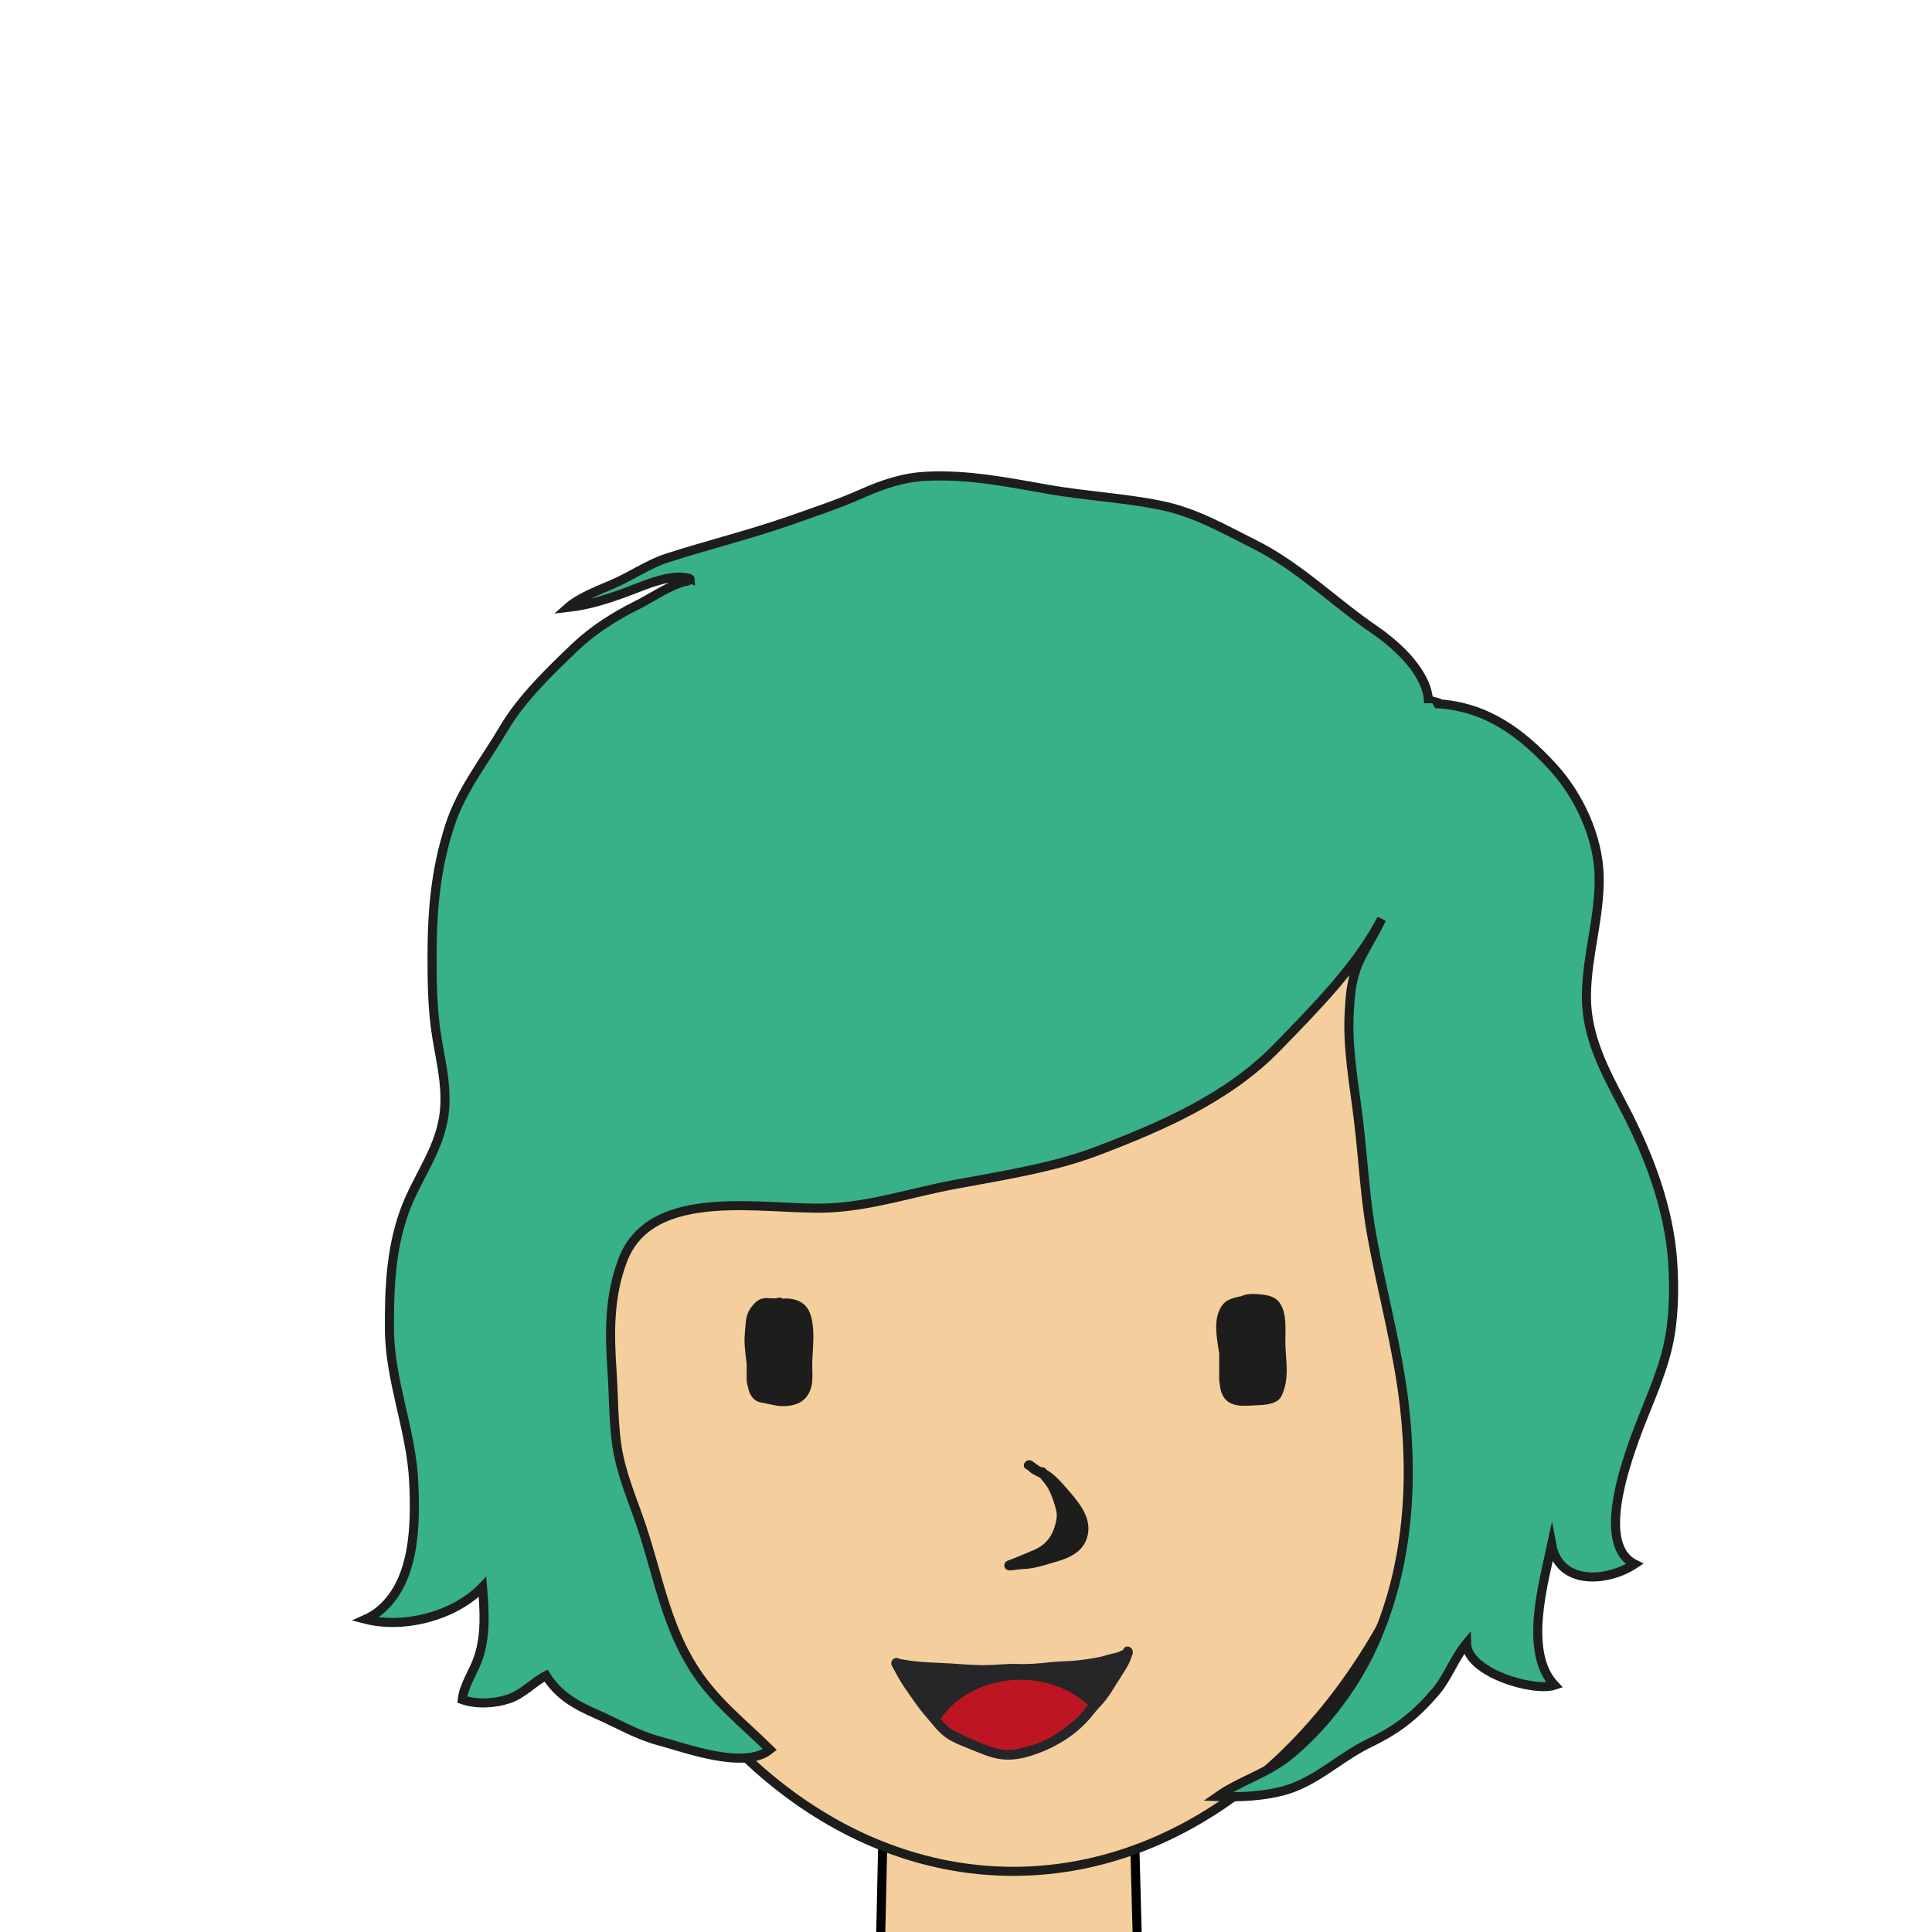
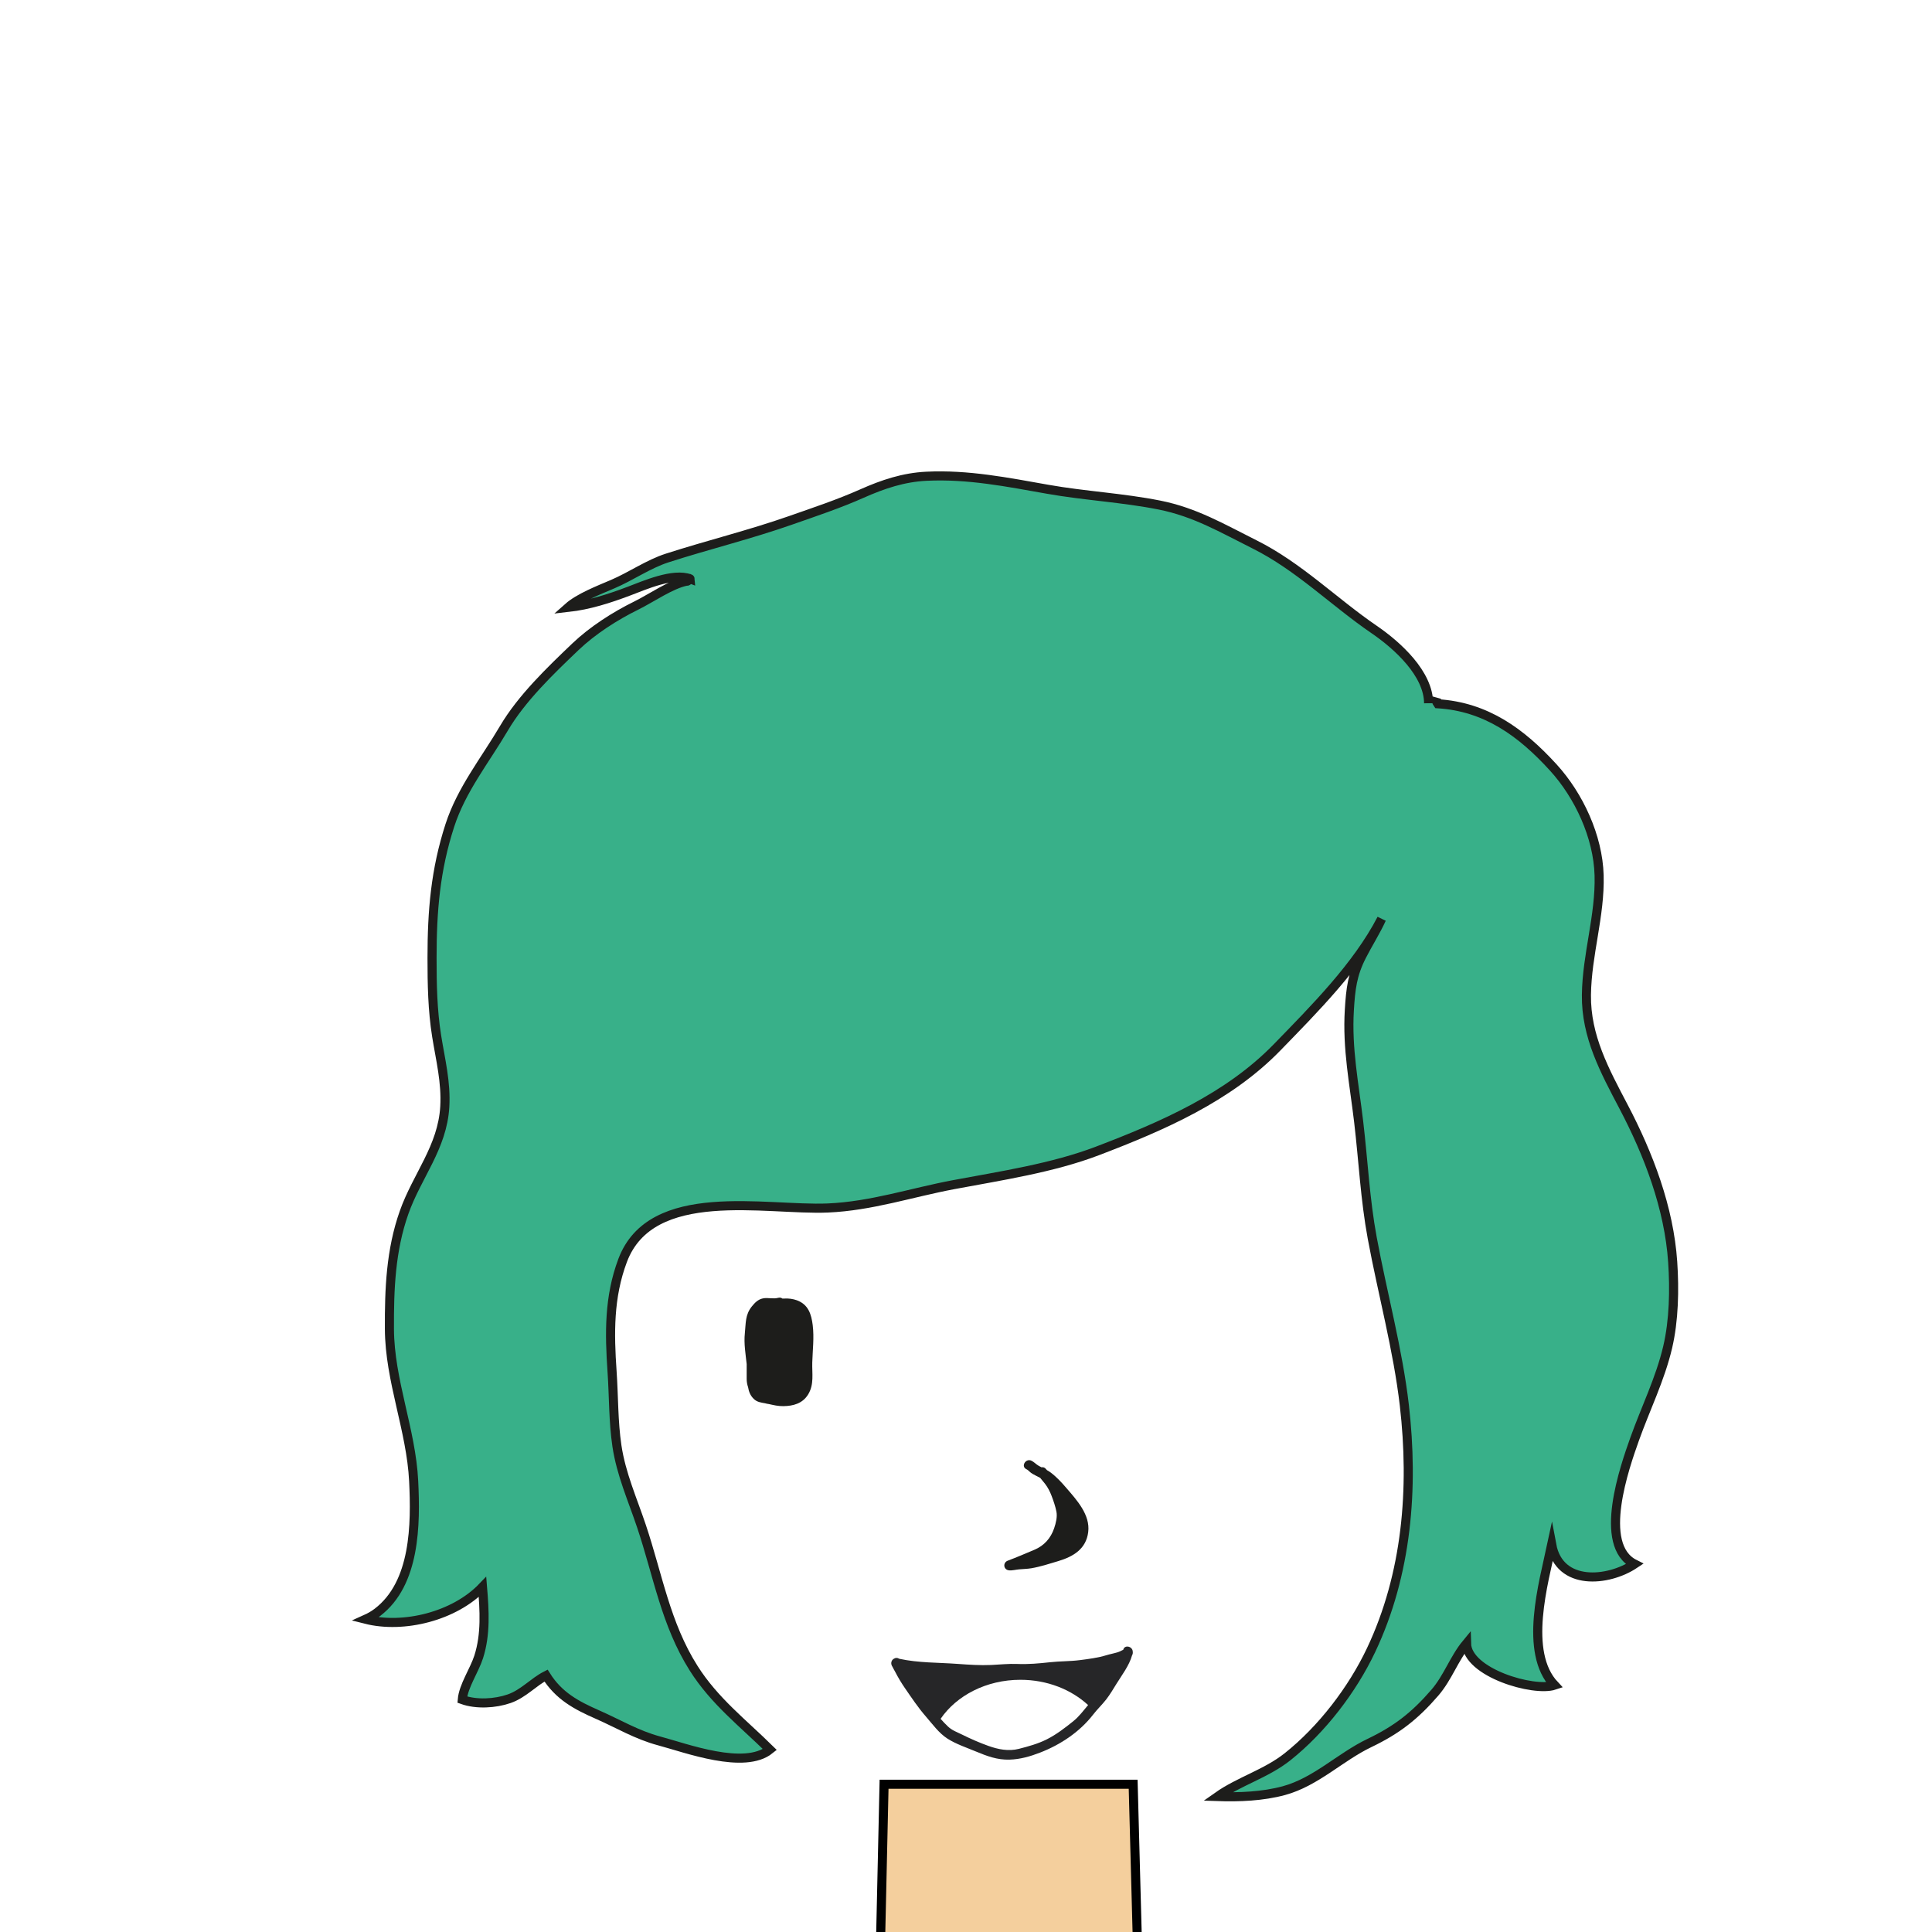
<svg xmlns="http://www.w3.org/2000/svg" id="uuid-19ff83e1-3205-4371-b74c-966b1d94975f" data-name="! AUFTEILUNG" viewBox="0 0 106.3 106.3">
  <defs>
    <style>
      .uuid-16f001b3-0875-4d96-bbf4-96c8f64706b8, .uuid-80f91e45-3865-4e19-b97d-8fb5f2ff635e {
        stroke: #1d1d1b;
      }

      .uuid-16f001b3-0875-4d96-bbf4-96c8f64706b8, .uuid-80f91e45-3865-4e19-b97d-8fb5f2ff635e, .uuid-d49b3ab7-89da-4c95-8a20-2765c03bfab4 {
        stroke-miterlimit: 10;
        stroke-width: .5px;
      }

      .uuid-16f001b3-0875-4d96-bbf4-96c8f64706b8, .uuid-8b5ccc92-f296-42a5-8e23-ef677ca7979c, .uuid-d49b3ab7-89da-4c95-8a20-2765c03bfab4 {
        fill: #f4cf9d;
      }

      .uuid-80f91e45-3865-4e19-b97d-8fb5f2ff635e {
        fill: #38b089;
      }

      .uuid-dc045658-eb90-46a5-a4df-4e2208f2164e {
        fill: #eabf8a;
      }

      .uuid-d49b3ab7-89da-4c95-8a20-2765c03bfab4 {
        stroke: #000;
      }

      .uuid-618c1f50-a422-4da9-91b8-7870e4aa0724 {
        fill: #bd1622;
      }

      .uuid-5aaa56e4-02be-478e-8e0c-7204948025a0 {
        fill: #1d1d1b;
      }

      .uuid-aa834906-0e16-49fc-9deb-5fb6014af9d4 {
        fill: #262628;
      }
    </style>
  </defs>
  <path id="uuid-d73db6bc-31d1-40a3-bdf1-3e5be9e61272" data-name="Hals &amp;amp; Decolleté" class="uuid-d49b3ab7-89da-4c95-8a20-2765c03bfab4" d="m48.373,110.193l.269-12.023h13.705l.322,12.023,7.47.983s1.234,24.062-14.474,24.062-14.706-23.859-14.706-23.859l7.414-1.186Z" />
-   <ellipse id="uuid-74e43657-682d-4e20-87a4-e0a2fb112a96" data-name="Fläche: Gesicht" class="uuid-8b5ccc92-f296-42a5-8e23-ef677ca7979c" cx="55.75" cy="69.552" rx="25.244" ry="33.41" />
-   <ellipse id="uuid-21673540-40eb-4ef8-8eba-e5cd98107350" data-name="Fläche: Gesicht" class="uuid-16f001b3-0875-4d96-bbf4-96c8f64706b8" cx="55.75" cy="69.552" rx="25.244" ry="33.41" />
-   <path id="uuid-a3a82303-b63d-4669-ae21-9658e6a477ef" data-name="Zunge" class="uuid-618c1f50-a422-4da9-91b8-7870e4aa0724" d="m49.363,91.473s8.156,1.065,12.697-.505c0,0-2.332,5.606-6.309,5.606s-6.388-5.101-6.388-5.101Z" />
  <path id="uuid-37d0d367-659d-47fa-8bbb-0f8d961390a1" data-name="Nase" class="uuid-dc045658-eb90-46a5-a4df-4e2208f2164e" d="m56.508,80.495s1.826,1.5,1.826,3.26-2.999,2.347-2.999,2.347c0,0,4.238.359,4.238-1.76s-2.804-3.782-3.065-3.847Z" />
-   <path class="uuid-5aaa56e4-02be-478e-8e0c-7204948025a0" d="m67.081,75.872c0,.105.013.207.035.306.018.225.069.445.19.651.372.637,1.198.522,1.809.491.368-.018.694-.023,1.039-.178.318-.143.409-.413.507-.729.261-.842.065-1.715.059-2.575-.005-.671.101-1.553-.302-2.141-.196-.286-.517-.411-.849-.453-.382-.047-.894-.108-1.255.065-.008.004-.016.008-.024.012-.029.002-.059.006-.089.013-.253.062-.553.127-.764.29-.257.198-.402.532-.468.844-.133.635.015,1.351.113,2.01v1.394Z" />
  <path class="uuid-aa834906-0e16-49fc-9deb-5fb6014af9d4" d="m49.075,91.659c.008.018.018.033.028.047.044.097.106.192.146.271.165.321.344.62.549.917.363.525.717,1.059,1.136,1.54.372.426.719.923,1.204,1.232.464.295,1.044.489,1.553.701.613.255,1.18.469,1.852.449.592-.018,1.13-.173,1.681-.386,1.119-.432,2.18-1.135,2.922-2.093.225-.291.491-.541.717-.831.209-.269.385-.57.565-.86.289-.467.707-1.014.857-1.564.039-.064.05-.139.039-.21-.007-.29-.449-.399-.522-.102-.101.052-.2.105-.313.14-.203.063-.413.099-.615.161-.455.14-.969.207-1.443.268-.551.072-1.107.057-1.659.118-.604.067-1.194.12-1.803.095-.478-.02-.953.035-1.43.056-.615.027-1.228-.014-1.841-.059-1.086-.08-2.153-.05-3.22-.282-.006-.003-.011-.007-.017-.01-.098-.057-.199-.046-.276.006-.128.064-.188.229-.118.379.002.005.005.011.008.016Zm7.067.764c1.474,0,2.799.536,3.726,1.39-.262.312-.5.637-.825.897-.458.367-.924.727-1.452.992-.485.244-1.014.388-1.538.522-.563.144-1.135.028-1.669-.163-.501-.178-1.001-.4-1.477-.636-.269-.133-.519-.215-.746-.429-.14-.132-.278-.277-.408-.425.88-1.285,2.516-2.148,4.389-2.148Z" />
  <path class="uuid-5aaa56e4-02be-478e-8e0c-7204948025a0" d="m55.521,86.403c.178.014.371-.04.55-.056.224-.02.45-.023.672-.06.5-.085.999-.248,1.484-.394.83-.25,1.53-.665,1.647-1.596.12-.951-.629-1.762-1.205-2.431-.265-.308-.538-.606-.864-.85-.063-.047-.131-.089-.2-.127-.024-.026-.048-.053-.071-.079-.066-.074-.15-.093-.229-.077-.054-.027-.107-.055-.159-.085-.141-.081-.253-.213-.401-.281-.314-.145-.59.322-.273.468.104.048.172.144.265.209.14.097.313.17.464.254.012.007.024.014.036.021.087.11.181.216.265.325.157.205.266.421.359.664.104.273.207.575.264.861.058.29-.029.634-.124.914-.186.55-.552.961-1.081,1.184-.491.207-.972.415-1.471.602-.287.108-.24.508.072.532Z" />
  <path class="uuid-5aaa56e4-02be-478e-8e0c-7204948025a0" d="m44.718,72.921c-.077-.619-.244-1.15-.878-1.38-.202-.074-.465-.113-.717-.093h-.075c-.057-.045-.134-.067-.225-.042-.292.079-.563-.026-.851.034-.264.054-.442.239-.605.441-.373.462-.326.92-.385,1.481-.059.563.041,1.129.101,1.691v.819c0,.158.028.31.077.452.039.239.123.464.318.65.178.171.391.195.614.235.068.02.139.034.211.043.269.06.503.118.795.115.552-.006,1.064-.147,1.369-.647.336-.553.207-1.146.225-1.759.02-.681.109-1.36.025-2.041Z" />
  <path class="uuid-80f91e45-3865-4e19-b97d-8fb5f2ff635e" d="m78.603,38.694c-.005-1.624-1.705-3.175-2.992-4.055-2.229-1.524-4.144-3.469-6.594-4.691-1.753-.875-3.258-1.767-5.217-2.158-2.037-.406-4.107-.507-6.149-.869-2.225-.394-4.392-.829-6.673-.718-1.272.062-2.394.439-3.554.954-1.292.574-2.593,1.005-3.924,1.472-2.245.788-4.546,1.349-6.796,2.074-1.022.329-1.987,1.005-2.981,1.431-.774.332-1.863.751-2.467,1.288,1.145-.128,2.248-.481,3.34-.894.884-.334,2.445-1.027,3.37-.681-.007-.08-.111.174-.187.128-.848.162-1.959.944-2.775,1.345-1.173.577-2.404,1.368-3.347,2.268-1.372,1.309-2.959,2.832-3.93,4.482-1.046,1.777-2.337,3.37-2.976,5.344-.794,2.45-.98,4.702-.98,7.285,0,1.453.025,2.88.254,4.31.211,1.317.525,2.53.447,3.885-.129,2.236-1.526,3.797-2.24,5.818-.735,2.082-.816,4.208-.806,6.405.012,2.846,1.196,5.552,1.334,8.374.115,2.369.103,5.625-1.995,7.222-.203.154-.418.277-.648.38,2.101.533,4.893-.171,6.43-1.776.106,1.291.189,2.601-.209,3.845-.24.749-.841,1.605-.903,2.352.777.279,1.809.219,2.58-.049.789-.275,1.343-.926,2.028-1.273.703,1.117,1.658,1.63,2.827,2.144,1.161.511,2.164,1.121,3.402,1.452,1.487.397,4.688,1.608,6.088.473-1.473-1.454-3.048-2.659-4.195-4.472-1.542-2.437-1.968-5.131-2.872-7.821-.494-1.471-1.117-2.859-1.349-4.408-.2-1.34-.174-2.732-.267-4.085-.147-2.121-.176-4.108.579-6.12,1.574-4.194,7.871-2.745,11.29-2.89,2.391-.102,4.6-.847,6.909-1.281,2.607-.49,5.447-.913,7.929-1.86,3.567-1.361,7.198-2.933,9.889-5.705,2.036-2.097,4.392-4.454,5.744-7.062-.317.693-.743,1.359-1.091,2.041-.521,1.021-.613,1.803-.684,2.969-.13,2.126.265,4.058.513,6.158.255,2.154.35,4.255.746,6.392.562,3.037,1.413,6.142,1.766,9.2.527,4.564.155,9.284-1.833,13.481-1.029,2.172-2.706,4.362-4.597,5.864-1.171.93-2.65,1.34-3.85,2.187,1.195.041,2.494-.011,3.656-.327,1.765-.481,3.092-1.849,4.709-2.623,1.51-.723,2.498-1.497,3.596-2.768.718-.831,1.053-1.874,1.741-2.706.041,1.617,3.703,2.679,4.843,2.296-1.711-1.82-.608-5.607-.156-7.729.426,2.295,3.111,2.032,4.56,1.064-2.068-1.036-.531-5.375-.001-6.866.6-1.687,1.406-3.305,1.82-5.061.348-1.479.379-3.174.278-4.688-.2-2.983-1.325-5.925-2.703-8.549-1.037-1.975-2.072-3.866-2.044-6.148.027-2.231.761-4.365.698-6.588-.06-2.123-1.108-4.381-2.526-5.934-1.752-1.92-3.691-3.338-6.355-3.501-.073-.097-.092-.21-.056-.339" />
</svg>